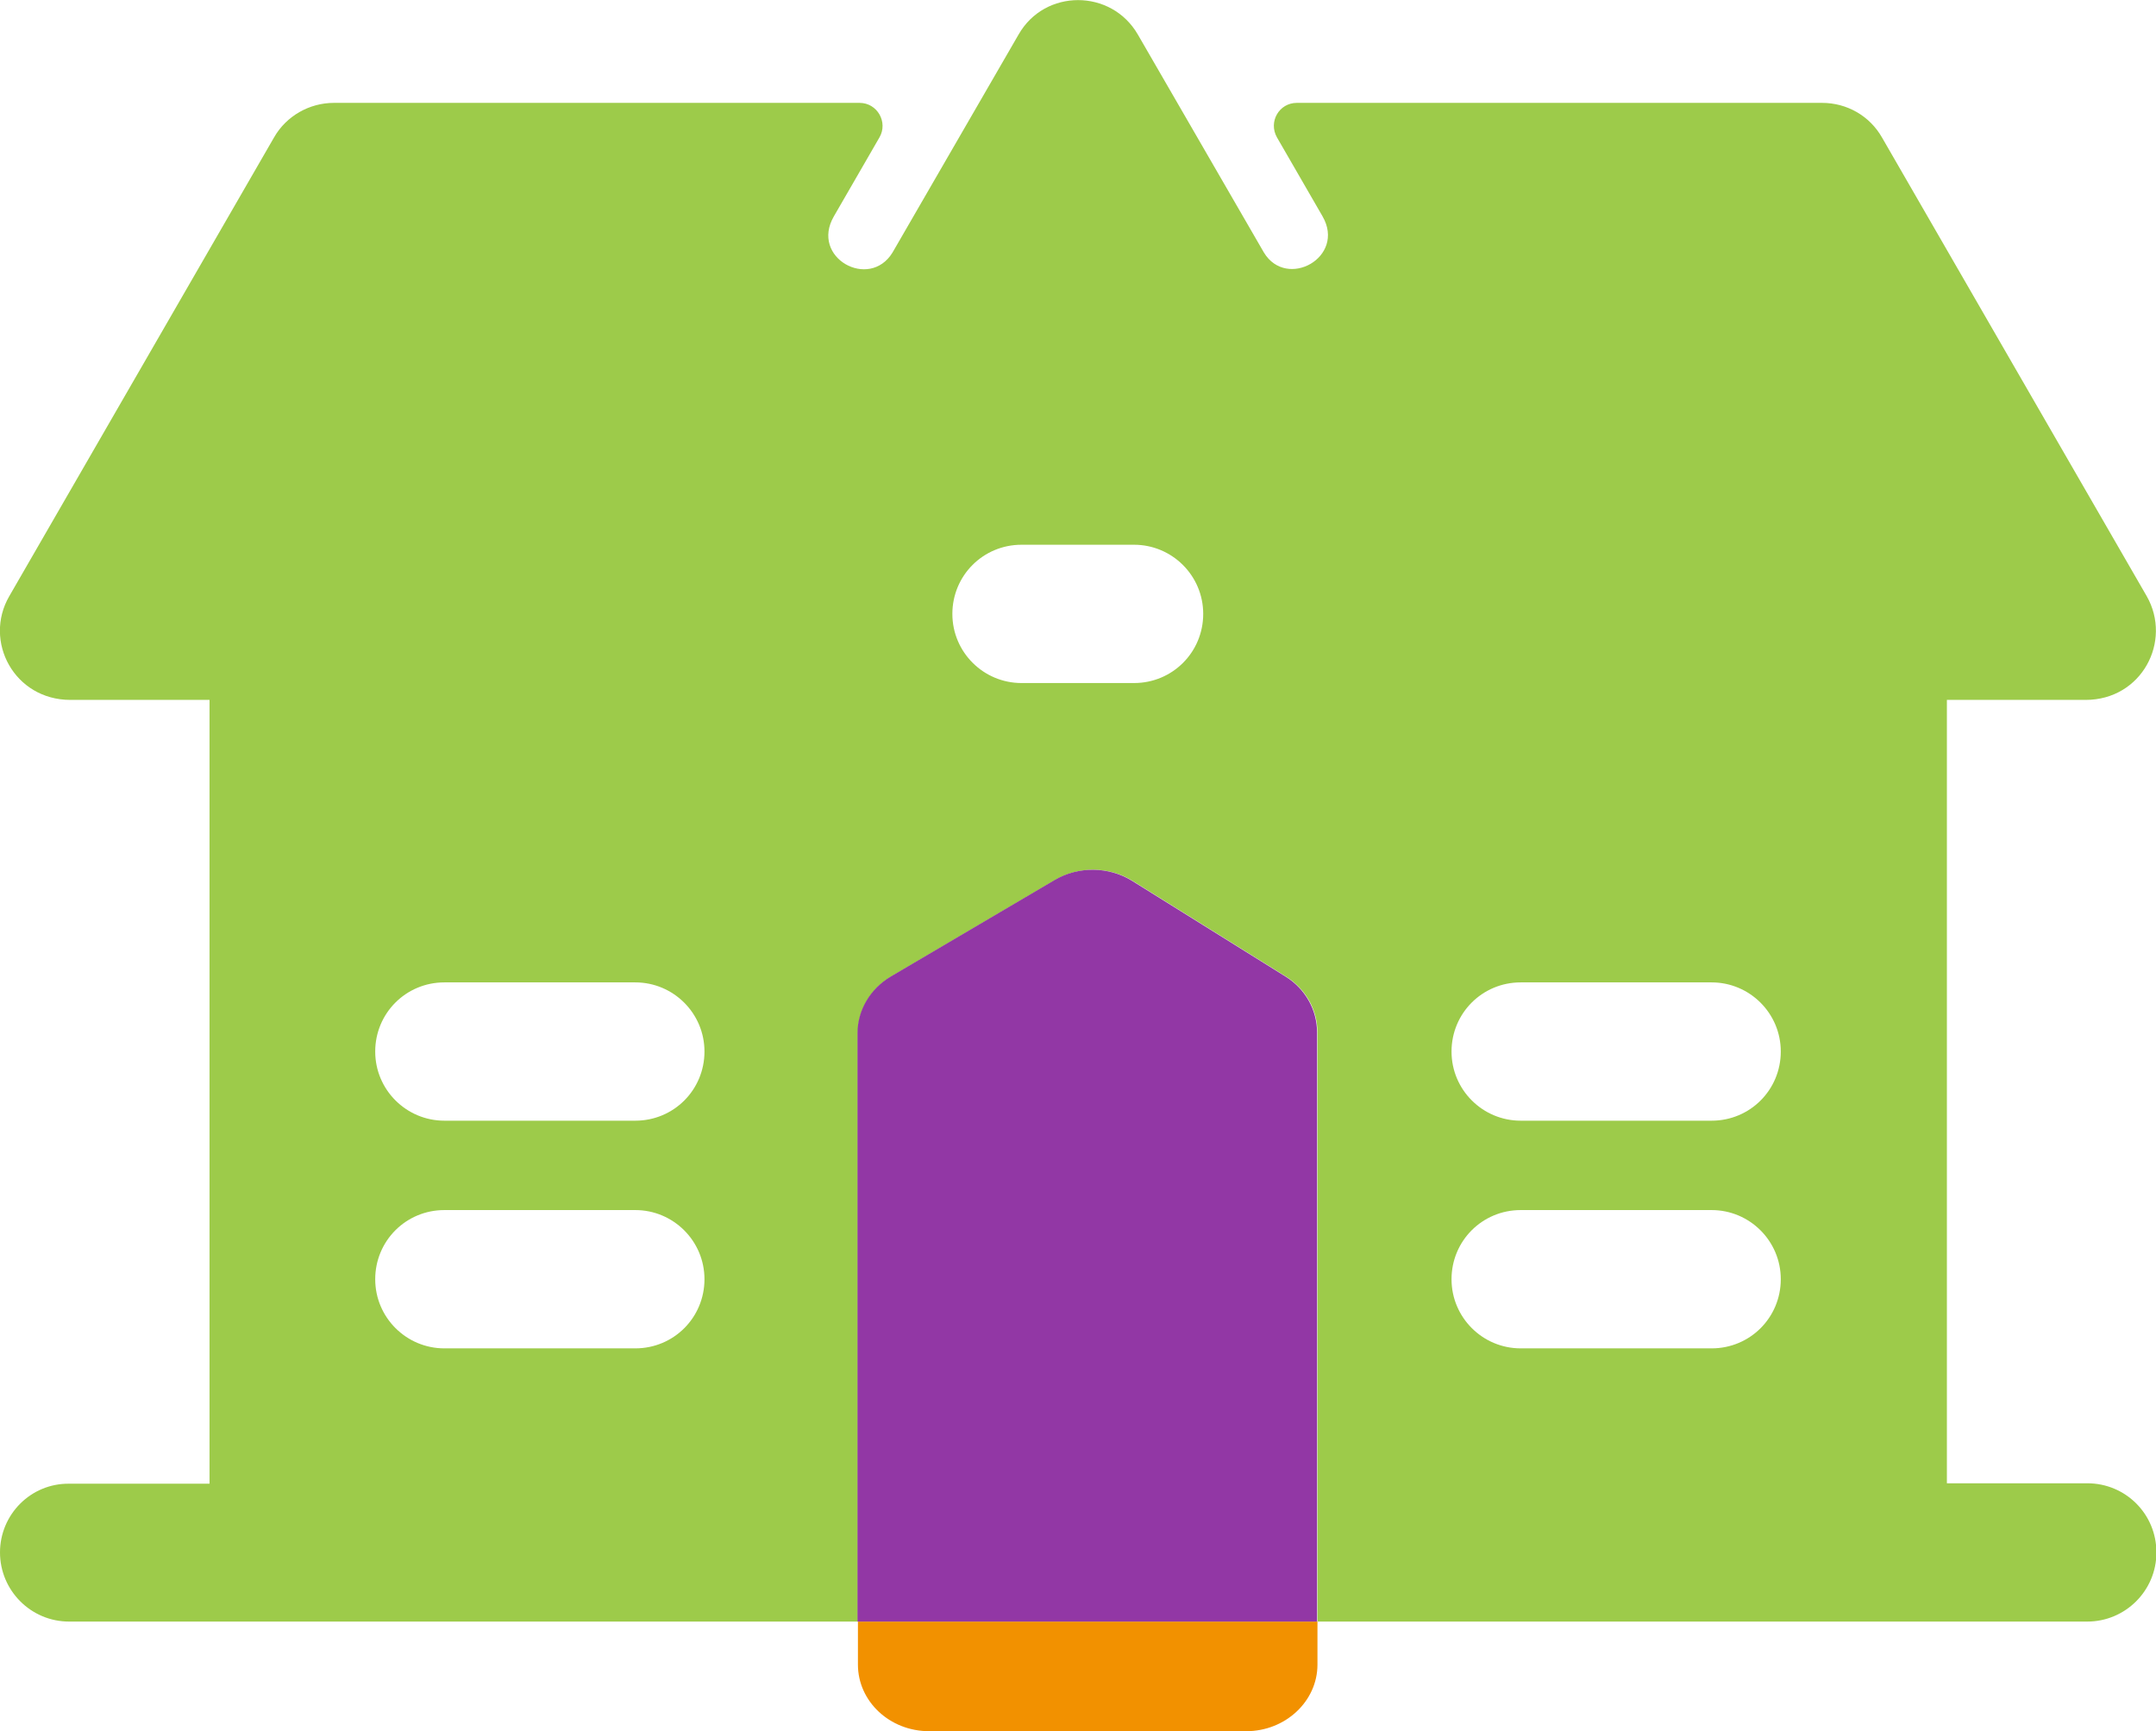
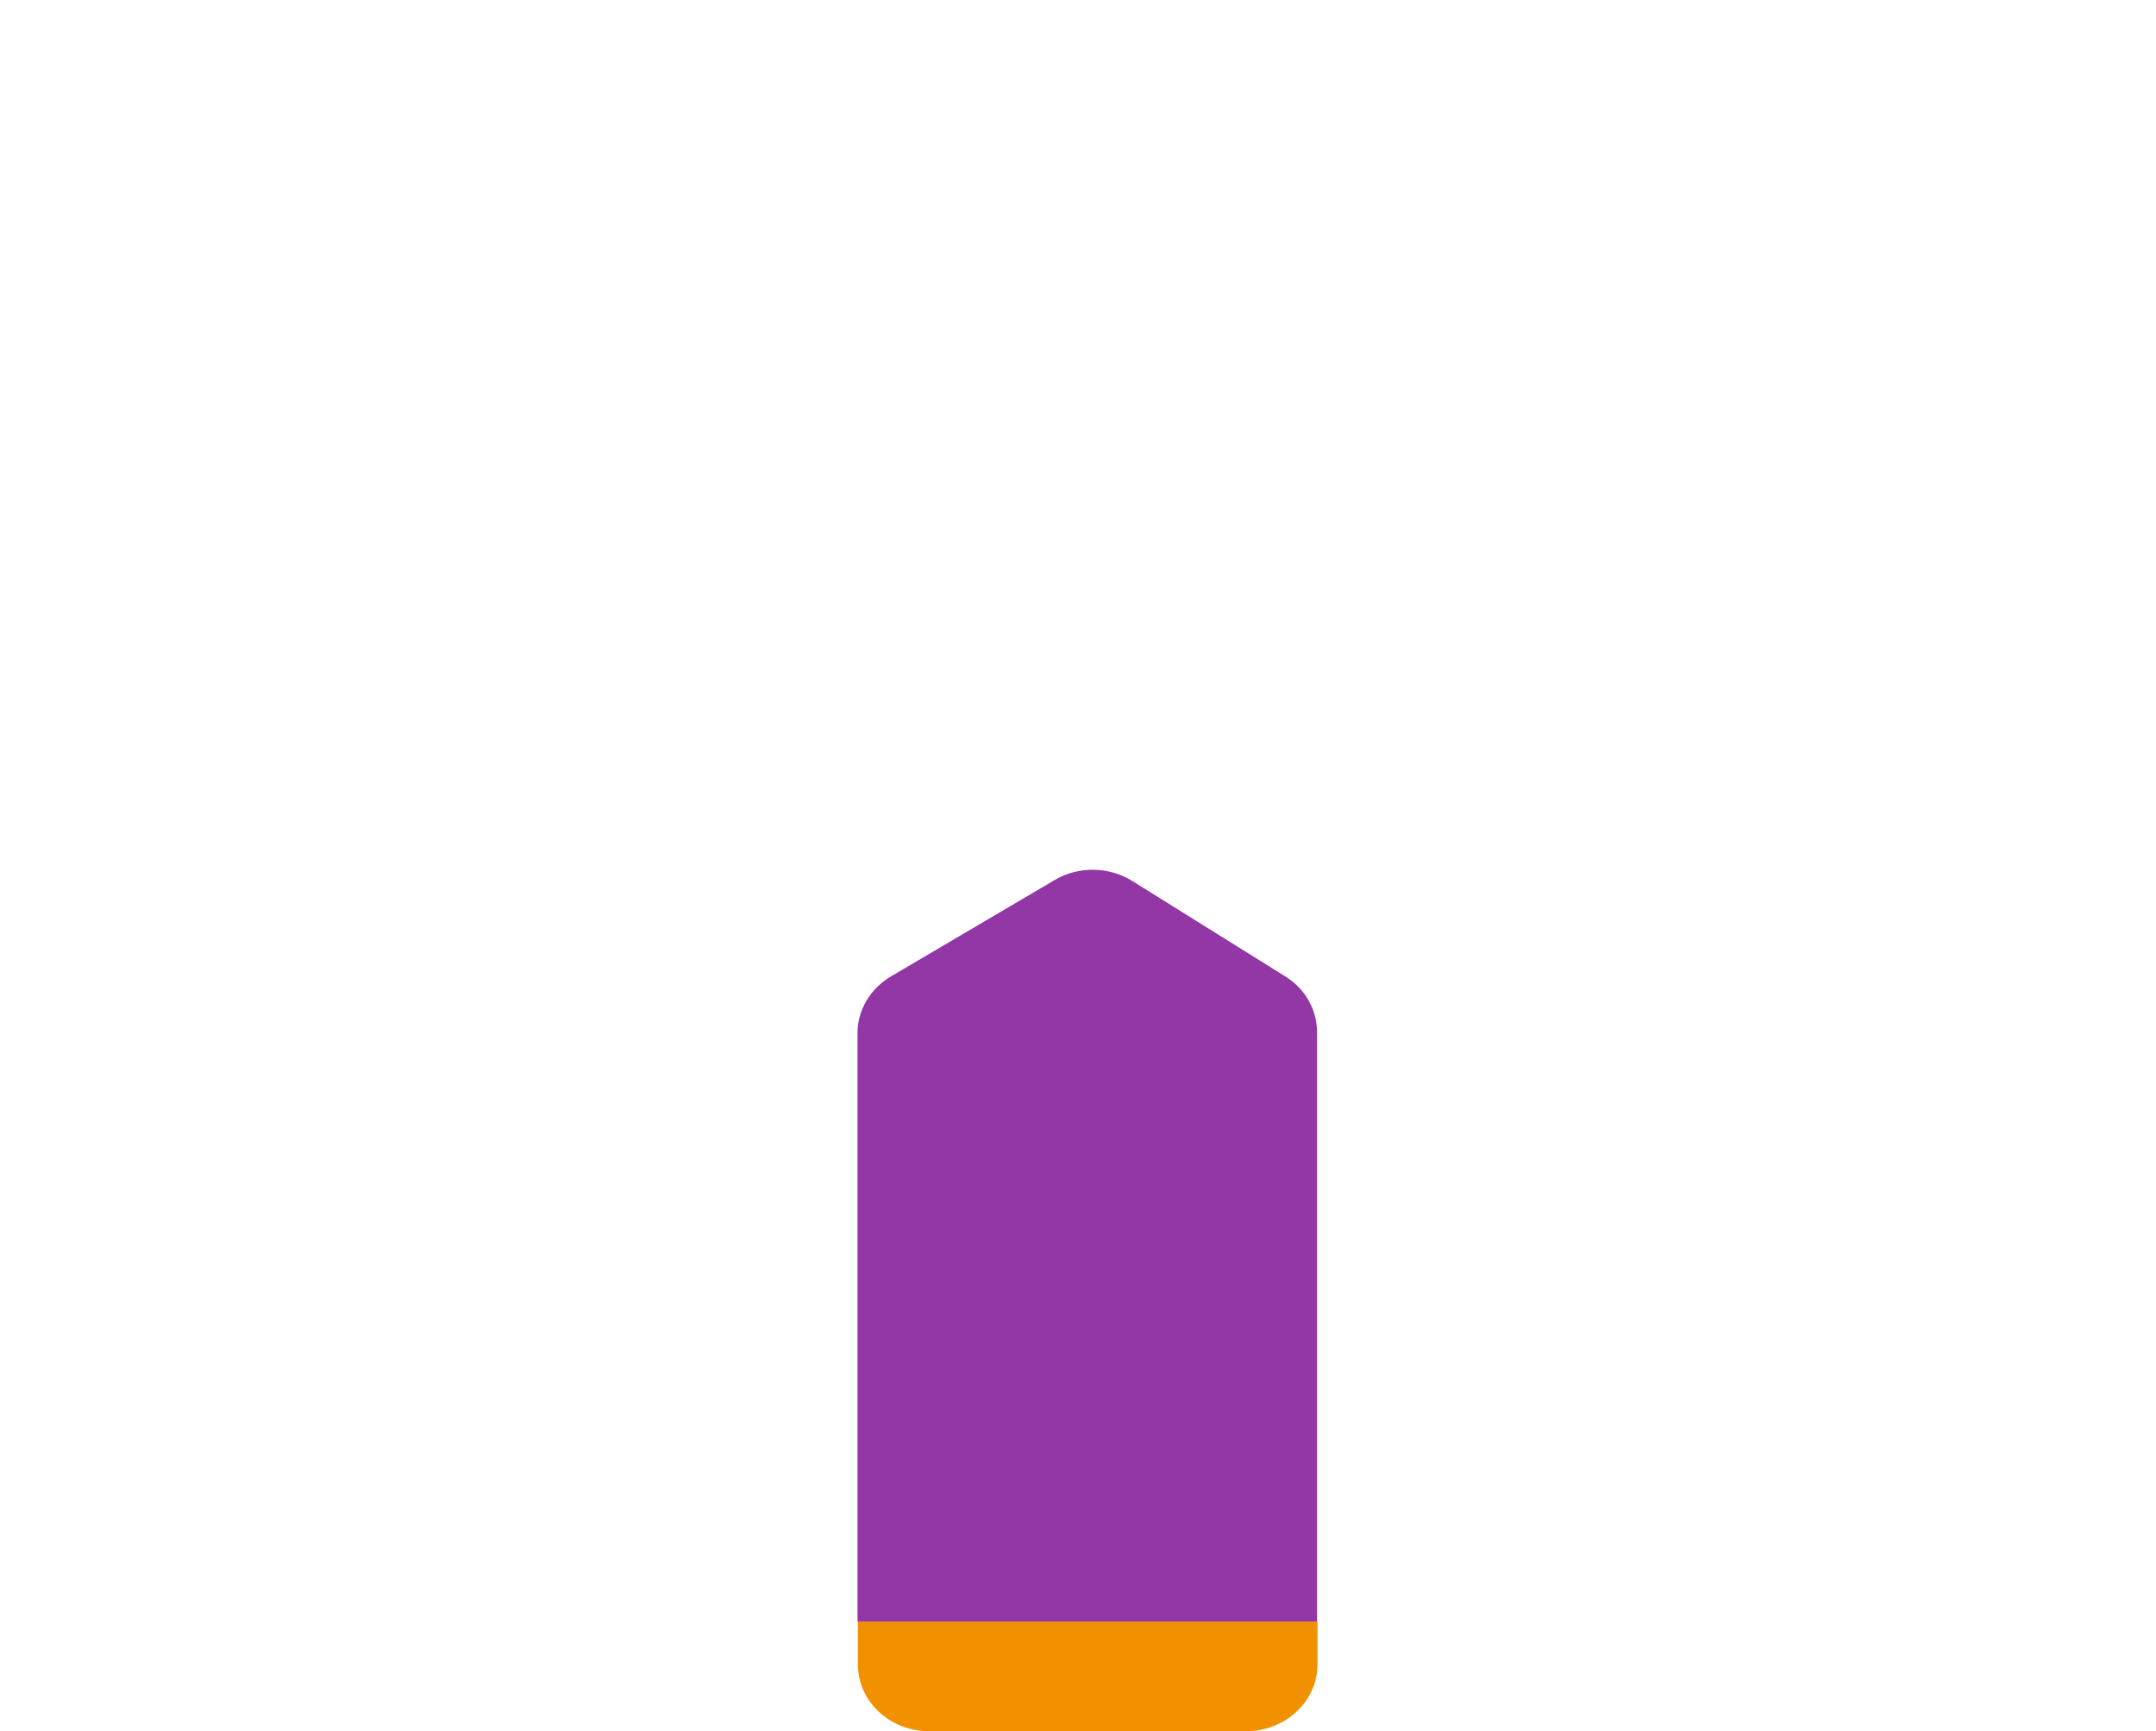
<svg xmlns="http://www.w3.org/2000/svg" id="Layer_1" viewBox="0 0 51.14 41.06">
  <defs>
    <style>.cls-1{fill:none;}.cls-2{fill:#f29100;}.cls-3{fill:#9dcb4a;}.cls-4{fill:#9237a5;}</style>
  </defs>
  <path class="cls-1" d="M40.6,28.7h-4.53c-.9,0-1.64,.73-1.64,1.64s.73,1.64,1.64,1.64h4.53c.9,0,1.64-.73,1.64-1.64s-.73-1.64-1.64-1.64Z" />
  <path class="cls-1" d="M15.07,28.7h-4.53c-.9,0-1.64,.73-1.64,1.64s.73,1.64,1.64,1.64h4.53c.9,0,1.64-.73,1.64-1.64s-.73-1.64-1.64-1.64Z" />
  <path class="cls-1" d="M26.9,12.92h-2.67c-.9,0-1.64,.73-1.64,1.64s.73,1.64,1.64,1.64h2.67c.9,0,1.64-.73,1.64-1.64s-.73-1.64-1.64-1.64Z" />
  <path class="cls-1" d="M15.07,23.3h-4.53c-.9,0-1.64,.73-1.64,1.64s.73,1.64,1.64,1.64h4.53c.9,0,1.64-.73,1.64-1.64s-.73-1.64-1.64-1.64Z" />
-   <path class="cls-1" d="M40.6,23.3h-4.53c-.9,0-1.64,.73-1.64,1.64s.73,1.64,1.64,1.64h4.53c.9,0,1.64-.73,1.64-1.64s-.73-1.64-1.64-1.64Z" />
-   <path class="cls-3" d="M49.47,16.6c1.33,0,2.06-1.39,1.45-2.46l-6.28-10.88c-.29-.51-.83-.82-1.42-.82h-12.46c-.42,0-.68,.45-.47,.82l1.08,1.87c.56,.97-.85,1.75-1.39,.86L26.99,.82c-.63-1.09-2.21-1.09-2.83,0l-2.99,5.17c-.55,.9-1.96,.12-1.39-.86l1.08-1.87c.21-.36-.05-.82-.47-.82H7.92c-.58,0-1.13,.31-1.42,.82L.22,14.14c-.62,1.07,.12,2.46,1.45,2.46h3.3v18.59H1.64C.73,35.18,0,35.92,0,36.82s.73,1.64,1.64,1.64H20.35v-13.96c0-.54,.3-1.05,.79-1.34l3.89-2.29c.56-.33,1.28-.32,1.83,.02l3.64,2.27c.47,.29,.75,.79,.75,1.32v13.98h18.26c.9,0,1.64-.73,1.64-1.64s-.73-1.64-1.64-1.64h-3.33V16.6h3.3ZM15.07,31.98h-4.53c-.9,0-1.64-.73-1.64-1.64s.73-1.64,1.64-1.64h4.53c.9,0,1.64,.73,1.64,1.64s-.73,1.64-1.64,1.64Zm0-5.4h-4.53c-.9,0-1.64-.73-1.64-1.64s.73-1.64,1.64-1.64h4.53c.9,0,1.64,.73,1.64,1.64s-.73,1.64-1.64,1.64Zm11.83-10.38h-2.67c-.9,0-1.64-.73-1.64-1.64s.73-1.64,1.64-1.64h2.67c.9,0,1.64,.73,1.64,1.64s-.73,1.64-1.64,1.64Zm13.7,15.78h-4.53c-.9,0-1.64-.73-1.64-1.64s.73-1.64,1.64-1.64h4.53c.9,0,1.64,.73,1.64,1.64s-.73,1.64-1.64,1.64Zm0-5.4h-4.53c-.9,0-1.64-.73-1.64-1.64s.73-1.64,1.64-1.64h4.53c.9,0,1.64,.73,1.64,1.64s-.73,1.64-1.64,1.64Z" />
  <path class="cls-2" d="M20.35,39.48c0,.87,.75,1.58,1.69,1.58h7.52c.93,0,1.69-.71,1.69-1.58v-1.02h-10.9v1.02Z" />
  <path class="cls-4" d="M30.49,23.16l-3.64-2.27c-.55-.34-1.27-.35-1.83-.02l-3.89,2.29c-.49,.29-.79,.8-.79,1.34v13.96h10.9v-13.98c0-.53-.28-1.03-.75-1.32Z" />
</svg>